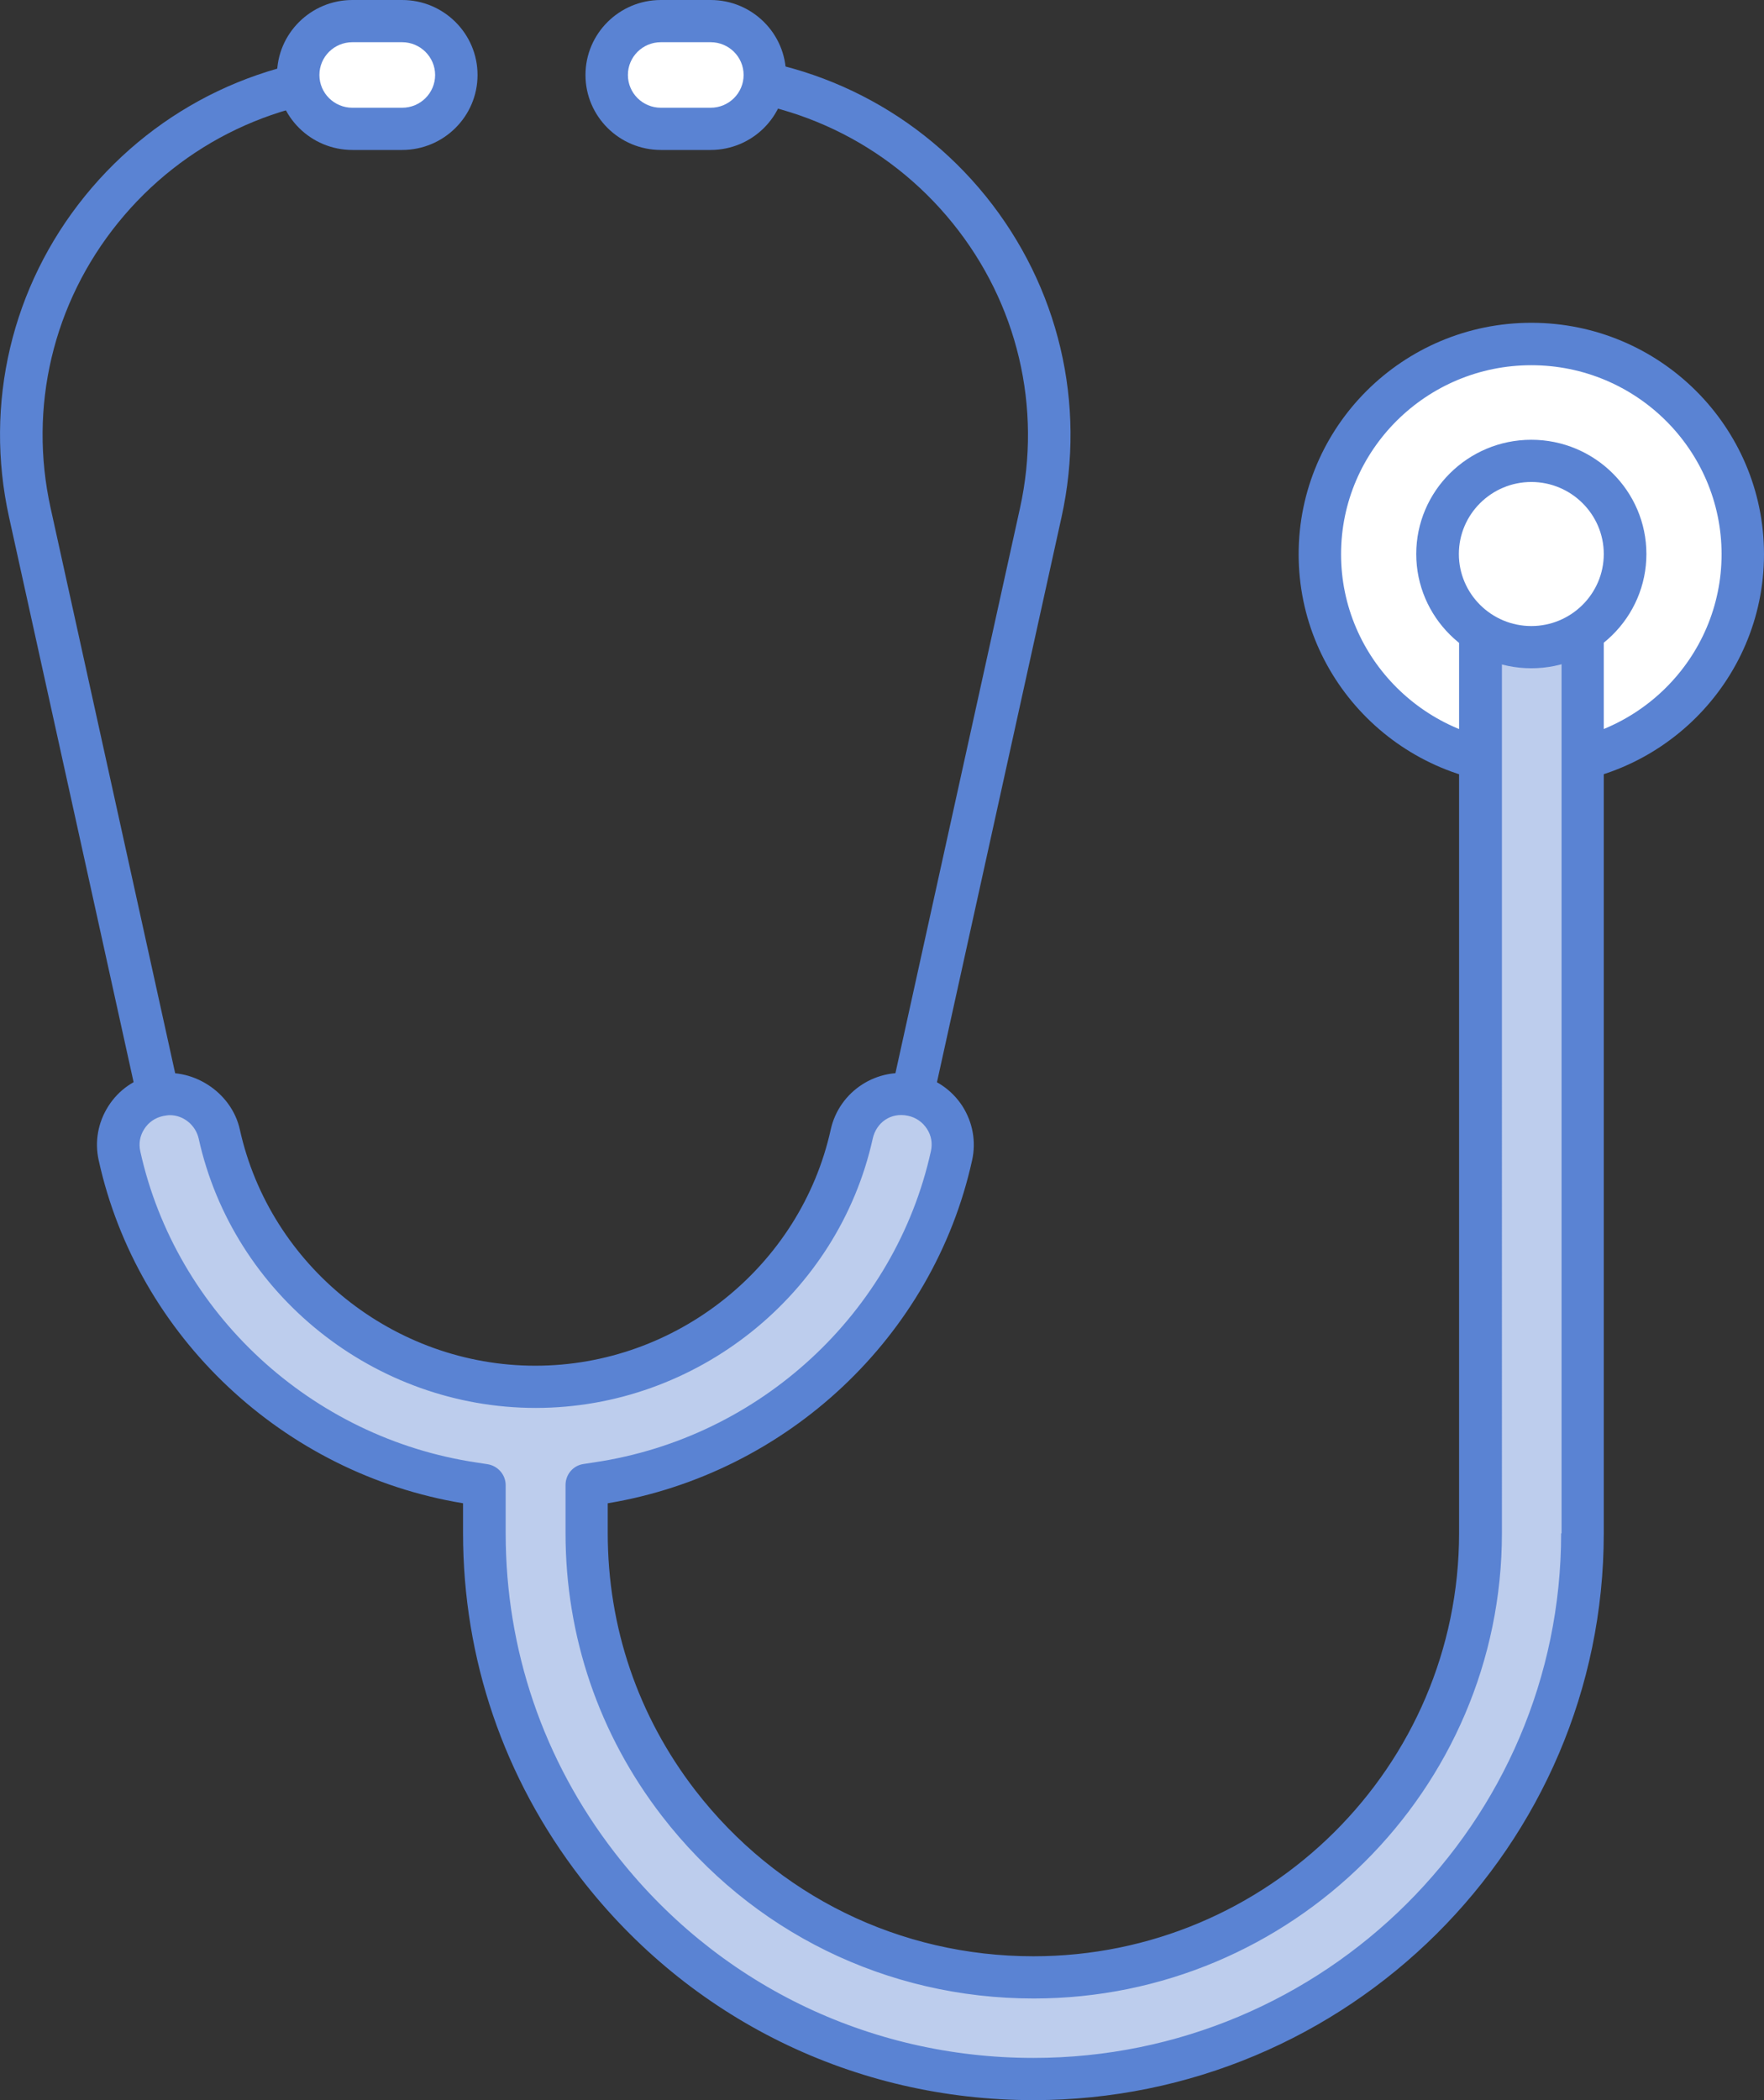
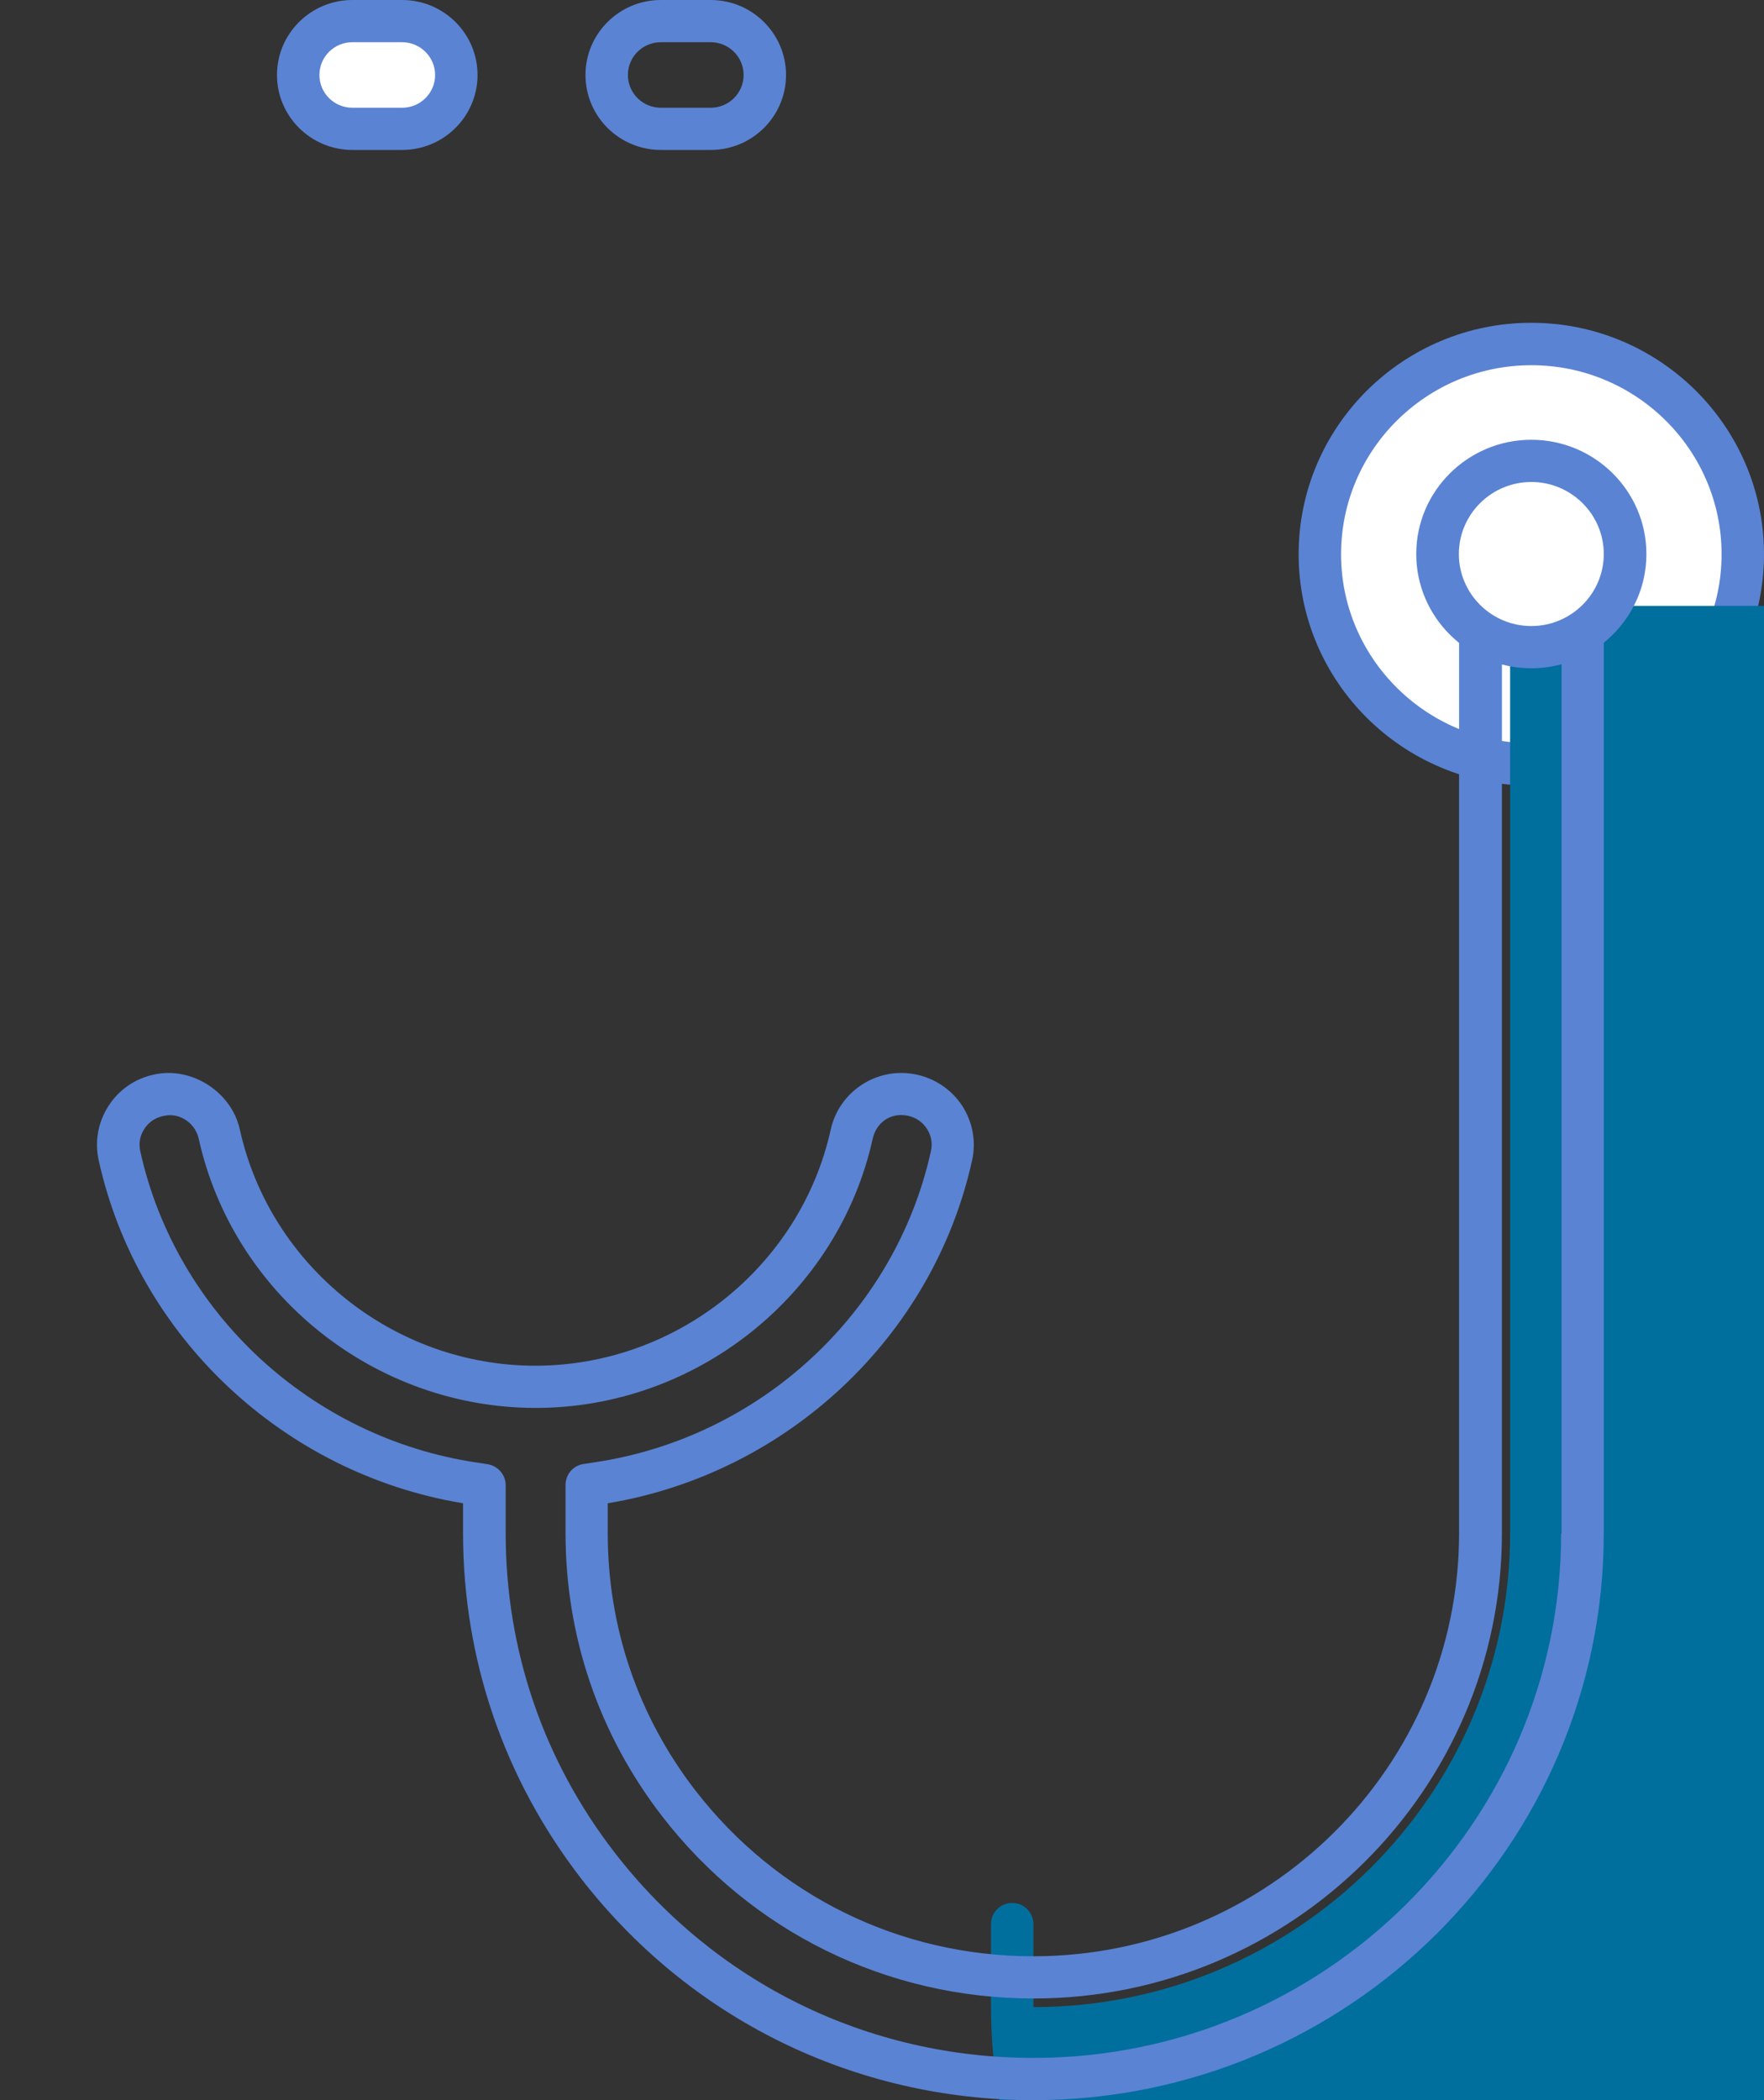
<svg xmlns="http://www.w3.org/2000/svg" id="page" width="84" height="100" viewBox="0 0 84 100">
  <rect x="0" y="0" width="84" height="100" fill="#333333" stroke="none" />
  <defs>
    <style>.cls-1{fill:#bdcded;}.cls-2{fill:#006f9d;}.cls-3{fill:#fff;}.cls-4{fill:#5a83d3;}</style>
  </defs>
  <path class="cls-3" d="M72.92,16.37c-5.56,0-10.07,4.48-10.07,10.01s4.51,10.01,10.07,10.01,10.07-4.48,10.07-10.01-4.51-10.01-10.07-10.01Z" />
  <path class="cls-4" d="M72.92,15.37c-6.11,0-11.08,4.94-11.08,11.02s4.97,11.02,11.08,11.02,11.08-4.94,11.08-11.02-4.97-11.02-11.08-11.02ZM72.92,35.39c-4.99,0-9.06-4.04-9.06-9s4.06-9,9.06-9,9.06,4.04,9.06,9-4.06,9-9.06,9Z" />
-   <path class="cls-4" d="M32.7,2.57c-.56,0-1.01.45-1.01,1.01s.45,1.01,1.01,1.01c4.95,0,9.56,2.2,12.66,6.03,3.1,3.83,4.27,8.78,3.21,13.58l-6.64,30.12c-1.68,7.62-8.59,13.15-16.44,13.15s-14.76-5.53-16.44-13.15L2.41,24.19c-1.06-4.8.11-9.75,3.21-13.58,3.1-3.83,7.71-6.03,12.66-6.03.56,0,1.01-.45,1.01-1.01s-.45-1.01-1.01-1.01c-5.56,0-10.75,2.47-14.24,6.78C.55,13.65-.76,19.22.43,24.62l6.64,30.12c1.88,8.54,9.63,14.73,18.42,14.73s16.54-6.2,18.42-14.73l6.64-30.12c1.19-5.4-.13-10.97-3.61-15.28-3.49-4.31-8.68-6.78-14.24-6.78Z" />
  <path class="cls-3" d="M19.14,1.01h-2.37c-1.43,0-2.58,1.15-2.58,2.57s1.16,2.57,2.58,2.57h2.37c1.43,0,2.58-1.15,2.58-2.57s-1.16-2.57-2.58-2.57Z" />
  <path class="cls-4" d="M19.15,0h-2.37c-1.98,0-3.59,1.6-3.59,3.57s1.61,3.57,3.59,3.57h2.37c1.98,0,3.59-1.6,3.59-3.57s-1.61-3.57-3.59-3.57ZM19.15,5.13h-2.37c-.87,0-1.57-.7-1.57-1.56s.7-1.56,1.57-1.56h2.37c.86,0,1.57.7,1.57,1.56s-.7,1.56-1.57,1.56Z" />
-   <path class="cls-3" d="M33.84,1.01h-2.37c-1.43,0-2.58,1.15-2.58,2.57s1.16,2.57,2.58,2.57h2.37c1.43,0,2.58-1.15,2.58-2.57s-1.16-2.57-2.58-2.57Z" />
  <path class="cls-4" d="M33.84,0h-2.37c-1.98,0-3.59,1.6-3.59,3.57s1.61,3.57,3.59,3.57h2.37c1.98,0,3.59-1.6,3.59-3.57s-1.61-3.57-3.59-3.57ZM33.84,5.13h-2.37c-.87,0-1.57-.7-1.57-1.56s.7-1.56,1.57-1.56h2.37c.87,0,1.57.7,1.57,1.56s-.7,1.56-1.57,1.56Z" />
-   <path class="cls-2" d="M72.92,28.85c-.56,0-1.01.45-1.01,1.01v43.15c0,12.44-10.18,22.56-22.7,22.56s-22.7-10.12-22.7-22.56v-3.95c0-.56-.45-1.01-1.01-1.01s-1.01.45-1.01,1.01v3.95c0,13.55,11.09,24.58,24.73,24.58s24.73-11.03,24.73-24.58V29.86c0-.56-.45-1.01-1.01-1.01Z" />
-   <path class="cls-1" d="M72.92,27.44c-1.34,0-2.43,1.08-2.43,2.42v43.15c0,11.67-9.55,21.15-21.28,21.15-6.67,0-12.83-3.02-16.9-8.29-2.87-3.72-4.38-8.17-4.38-12.86v-2.29l.52-.08c8.3-1.23,15.07-7.5,16.86-15.6.14-.63.02-1.28-.33-1.82-.35-.54-.89-.92-1.53-1.06-.18-.04-.36-.06-.54-.06-1.12,0-2.11.8-2.35,1.91-1.54,6.98-7.87,12.04-15.06,12.04s-13.52-5.06-15.06-12.04c-.24-1.1-1.23-1.9-2.36-1.9-.18,0-.36.02-.54.06-.63.14-1.18.51-1.53,1.06-.35.54-.47,1.19-.33,1.82,1.79,8.1,8.56,14.37,16.86,15.6l.52.08v2.29c0,5.77,1.86,11.23,5.39,15.8,4.99,6.47,12.56,10.18,20.76,10.18,14.42,0,26.15-11.66,26.15-25.99V29.86c0-1.33-1.09-2.42-2.43-2.42Z" />
+   <path class="cls-2" d="M72.92,28.85c-.56,0-1.01.45-1.01,1.01v43.15c0,12.44-10.18,22.56-22.7,22.56v-3.95c0-.56-.45-1.01-1.01-1.01s-1.01.45-1.01,1.01v3.95c0,13.55,11.09,24.58,24.73,24.58s24.73-11.03,24.73-24.58V29.86c0-.56-.45-1.01-1.01-1.01Z" />
  <path class="cls-4" d="M72.92,26.43c-1.9,0-3.44,1.54-3.44,3.42v43.15c0,11.11-9.09,20.15-20.27,20.15-6.36,0-12.22-2.88-16.1-7.9-2.73-3.54-4.17-7.77-4.17-12.25v-1.42c8.55-1.42,15.5-7.94,17.35-16.33.2-.89.03-1.81-.46-2.58-.5-.77-1.27-1.3-2.17-1.5-1.89-.41-3.7.8-4.1,2.61-1.44,6.52-7.35,11.25-14.07,11.25s-12.63-4.73-14.07-11.25c-.4-1.81-2.33-3.02-4.1-2.61-.9.19-1.67.73-2.16,1.5-.49.77-.66,1.68-.46,2.58,1.85,8.39,8.8,14.92,17.35,16.33v1.42c0,5.99,1.94,11.67,5.6,16.42,5.19,6.72,13.05,10.58,21.56,10.58,14.98,0,27.16-12.11,27.16-26.99V29.86c0-1.89-1.55-3.42-3.44-3.42ZM74.34,73.01c0,13.77-11.27,24.98-25.13,24.98-7.88,0-15.15-3.57-19.95-9.79-3.39-4.39-5.18-9.65-5.18-15.19v-2.29c0-.5-.37-.92-.86-1l-.52-.08c-7.88-1.17-14.32-7.13-16.02-14.82-.08-.37-.02-.74.19-1.06.2-.32.52-.54.9-.62.11-.02.21-.04.32-.04.65,0,1.22.47,1.37,1.11,1.64,7.44,8.39,12.83,16.05,12.83s14.41-5.4,16.05-12.83c.17-.75.85-1.26,1.68-1.08.38.08.69.3.9.62.21.32.27.69.19,1.06-1.7,7.7-8.13,13.65-16.02,14.82l-.52.08c-.5.07-.86.5-.86,1v2.29c0,4.92,1.59,9.58,4.59,13.47,4.26,5.52,10.71,8.69,17.7,8.69,12.29,0,22.3-9.94,22.3-22.16V29.86c0-.78.64-1.41,1.42-1.41s1.42.63,1.42,1.41v43.15Z" />
  <path class="cls-3" d="M72.92,21.95c-2.47,0-4.46,1.99-4.46,4.44s2,4.44,4.46,4.44,4.46-1.99,4.46-4.44-2-4.44-4.46-4.44Z" />
  <path class="cls-4" d="M72.92,20.94c-3.02,0-5.48,2.44-5.48,5.44s2.46,5.44,5.48,5.44,5.48-2.44,5.48-5.44-2.46-5.44-5.48-5.44ZM72.92,29.81c-1.9,0-3.45-1.54-3.45-3.43s1.55-3.43,3.45-3.43,3.45,1.54,3.45,3.43-1.55,3.43-3.45,3.43Z" />
</svg>